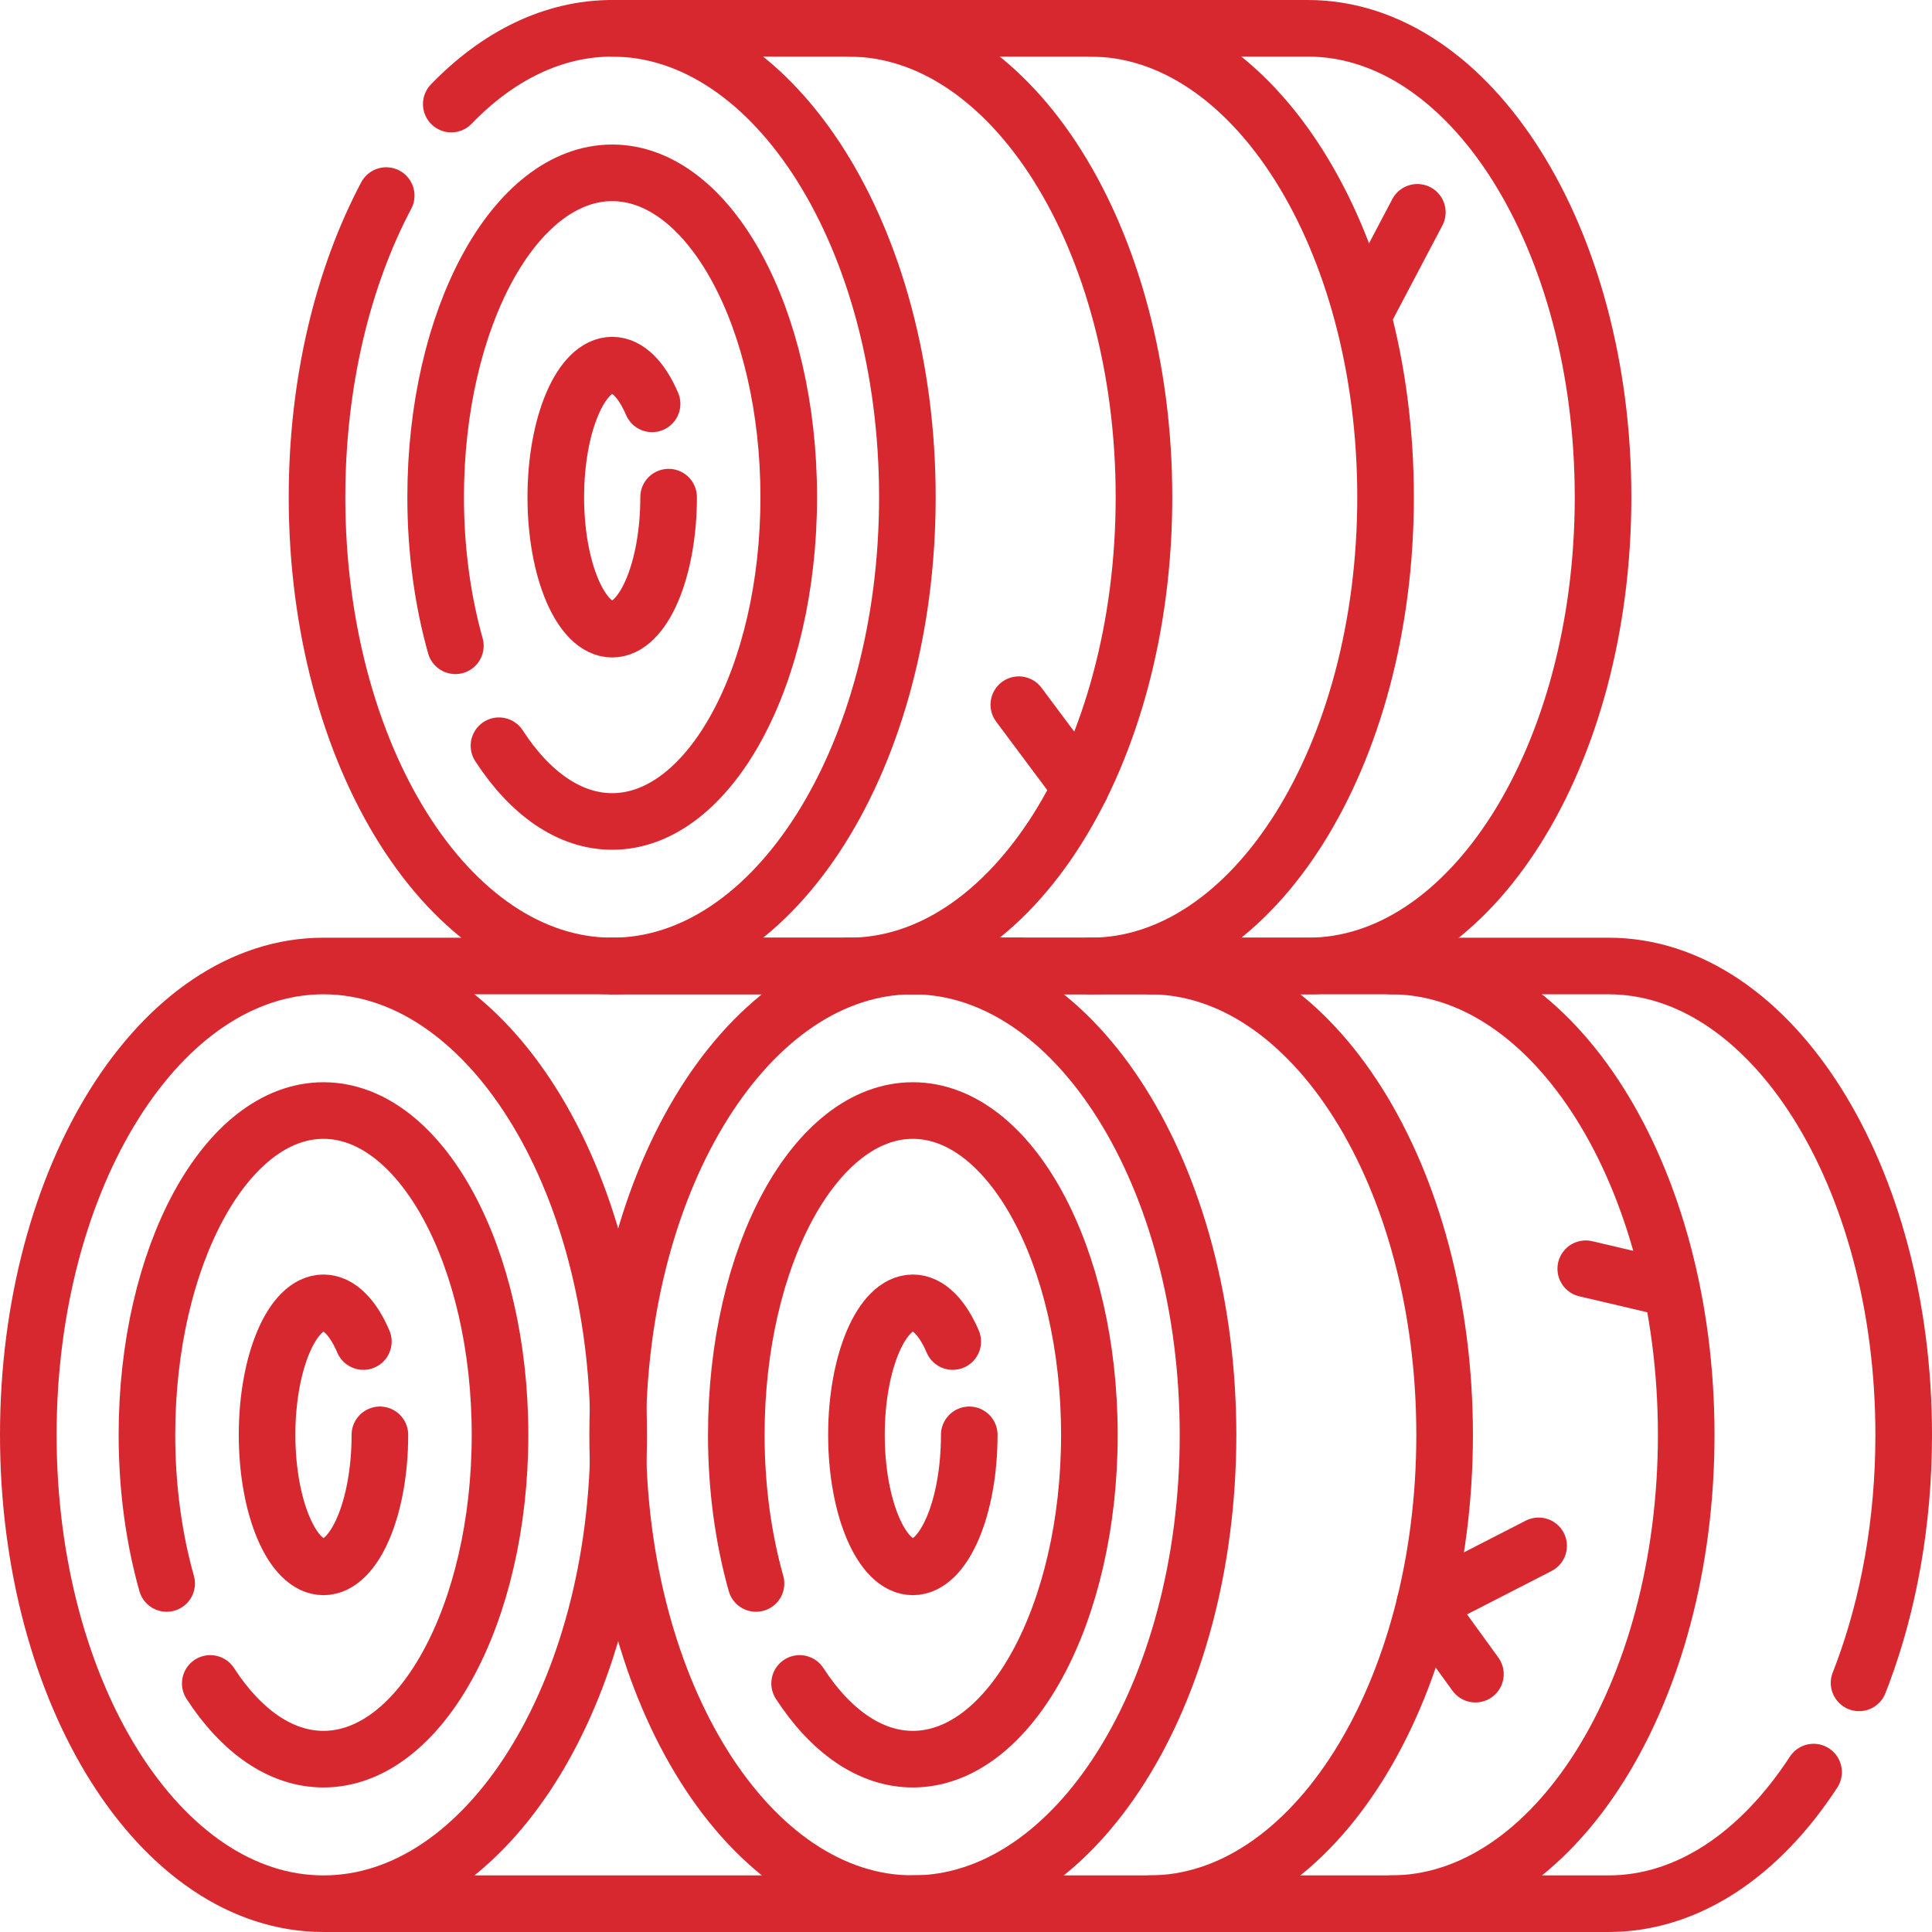
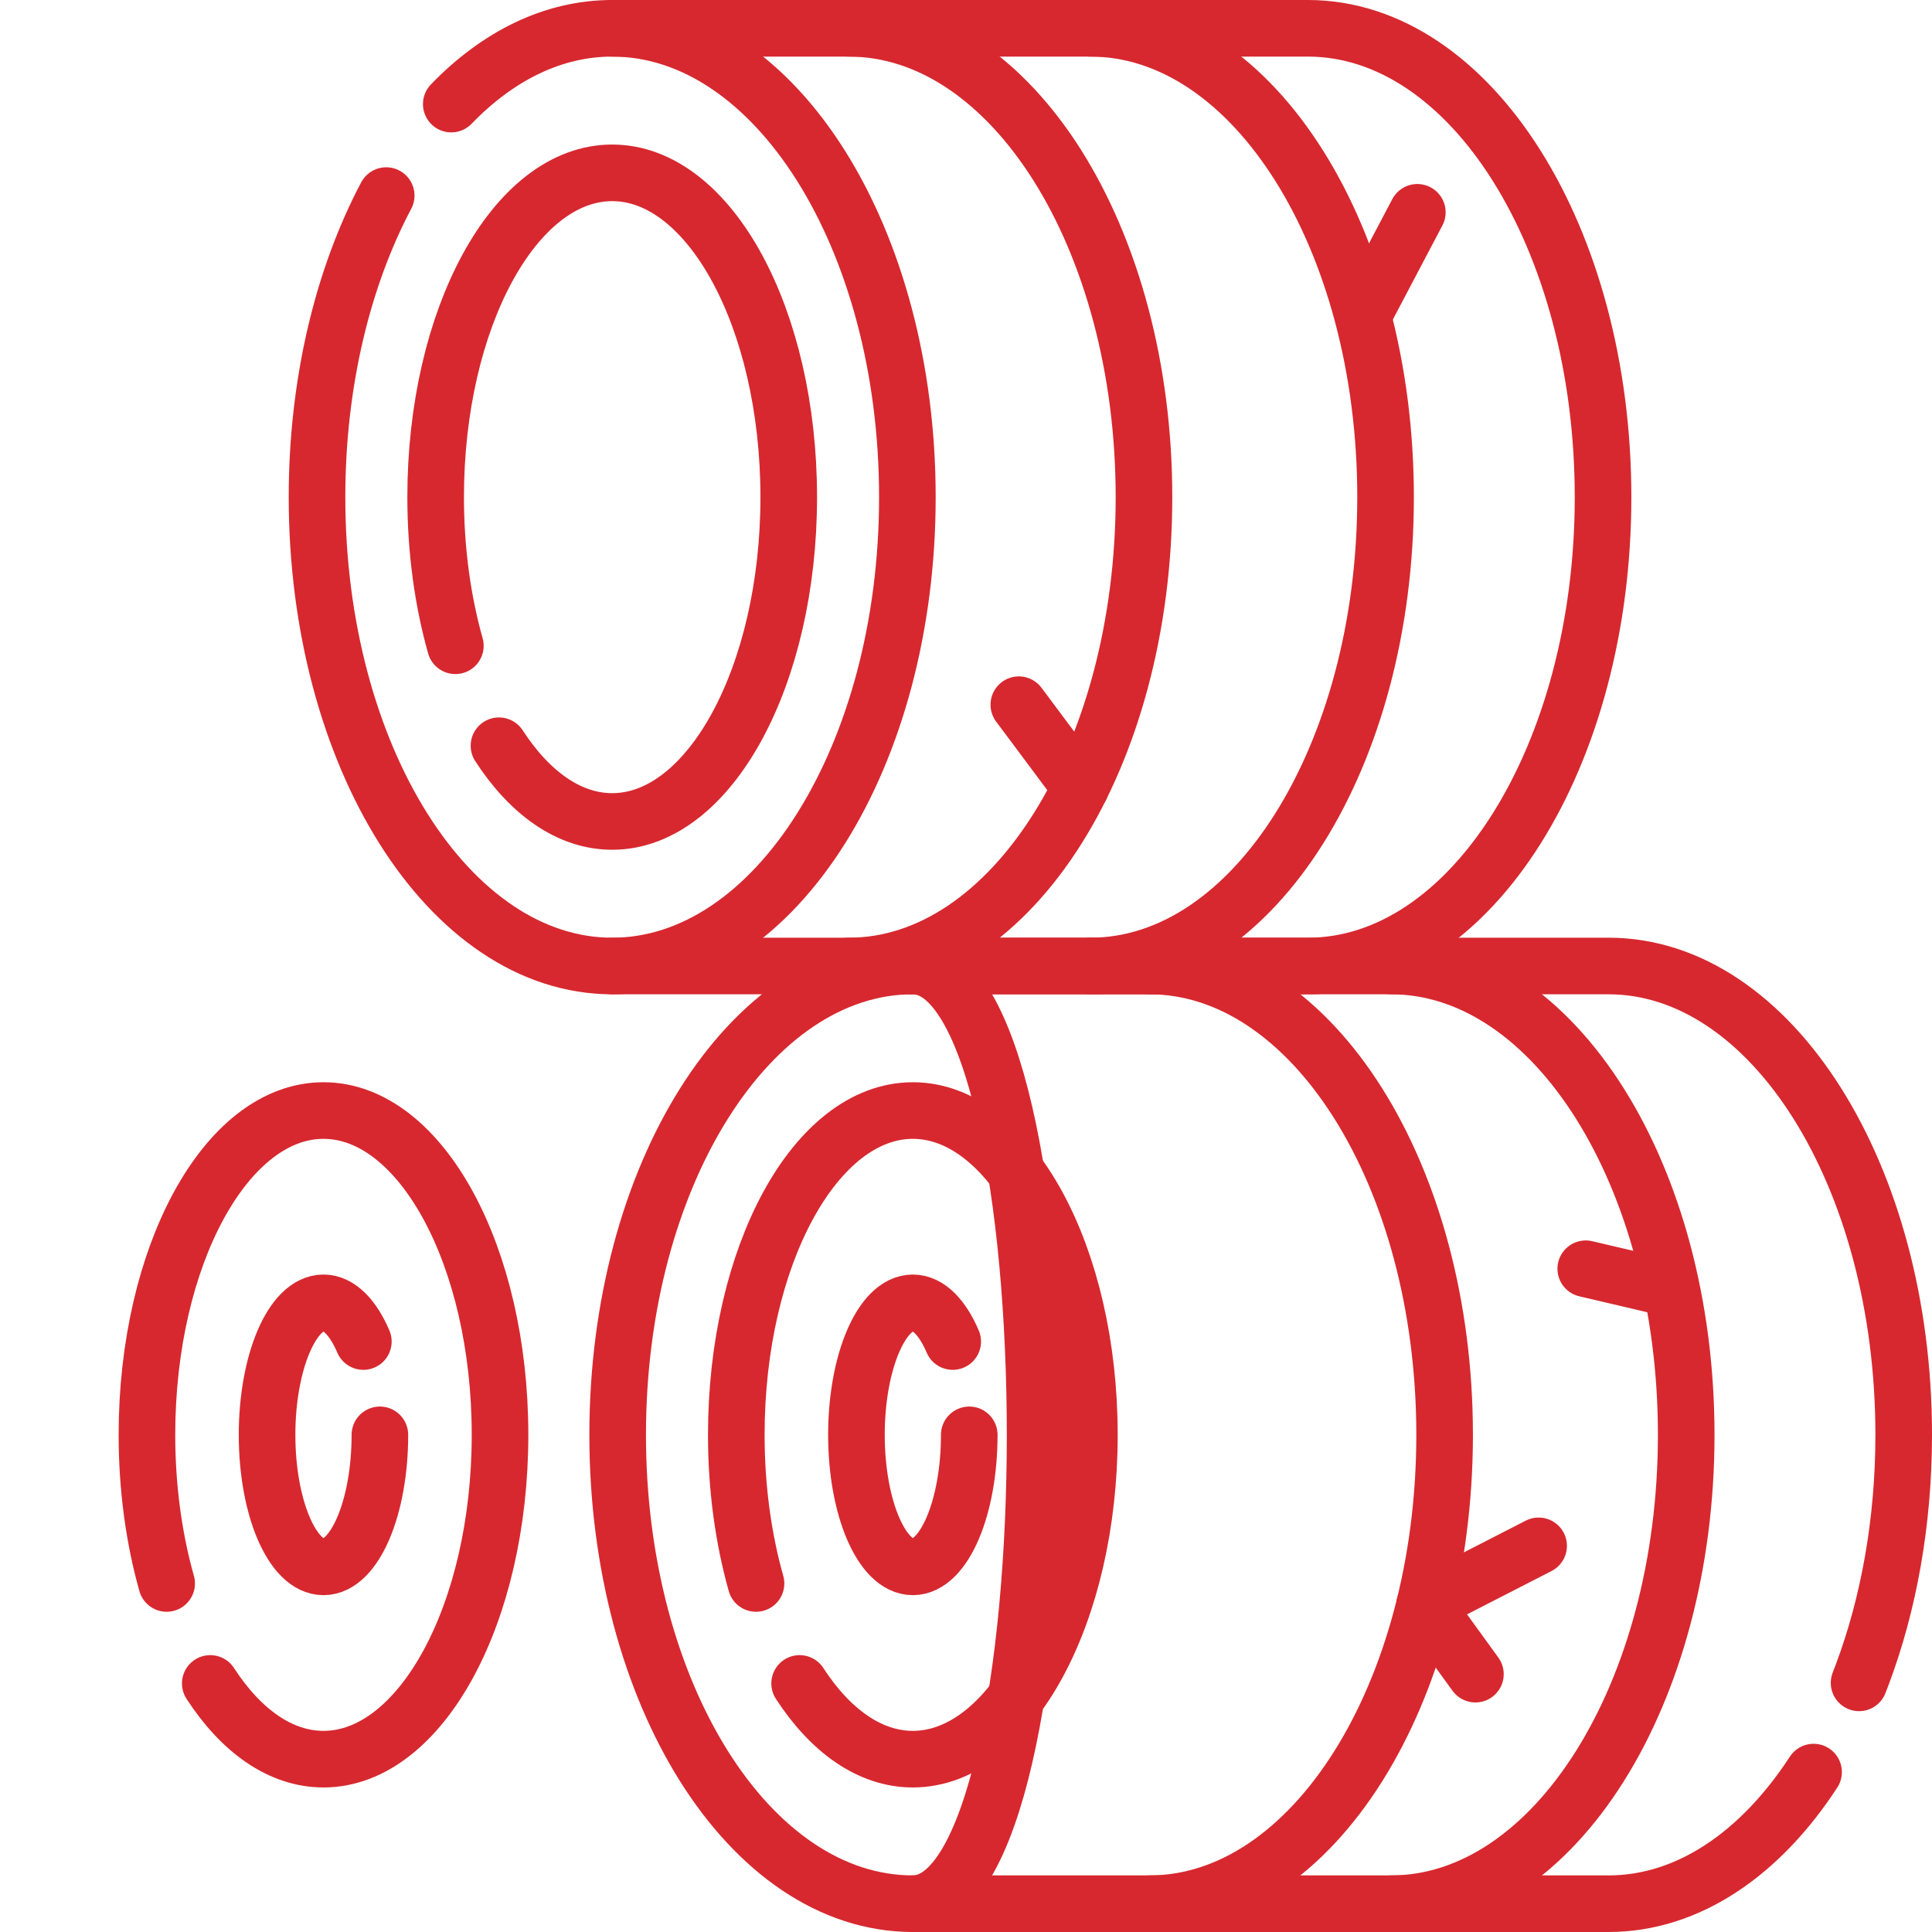
<svg xmlns="http://www.w3.org/2000/svg" version="1.1" width="512" height="512" x="0" y="0" viewBox="0 0 512 512" style="enable-background:new 0 0 512 512" xml:space="preserve" class="">
  <g>
    <path d="M162.239 256H346.6c43.203 0 78.226-55.629 78.226-124.25S389.803 7.5 346.6 7.5H162.239" style="stroke-width:15;stroke-linecap:round;stroke-linejoin:round;stroke-miterlimit:10;" fill="none" stroke="#d7282f" stroke-width="15" stroke-linecap="round" stroke-linejoin="round" stroke-miterlimit="10" data-original="#000000" opacity="1" />
    <path d="M102.347 51.831c-11.439 21.604-18.334 49.481-18.334 79.919 0 68.621 35.023 124.25 78.226 124.25 43.203 0 78.226-55.629 78.226-124.25S205.442 7.5 162.239 7.5c-15.735 0-30.381 7.385-42.649 20.083" style="stroke-width:15;stroke-linecap:round;stroke-linejoin:round;stroke-miterlimit:10;" fill="none" stroke="#d7282f" stroke-width="15" stroke-linecap="round" stroke-linejoin="round" stroke-miterlimit="10" data-original="#000000" opacity="1" />
    <path d="M224.94 256c43.203 0 78.226-55.629 78.226-124.25S268.143 7.5 224.94 7.5" style="stroke-width:15;stroke-linecap:round;stroke-linejoin:round;stroke-miterlimit:10;" fill="none" stroke="#d7282f" stroke-width="15" stroke-linecap="round" stroke-linejoin="round" stroke-miterlimit="10" data-original="#000000" opacity="1" />
    <path d="M288.964 256c43.203 0 78.226-55.629 78.226-124.25S332.167 7.5 288.964 7.5M132.234 197.629c8.129 12.514 18.594 20.067 30.005 20.067 25.798 0 46.786-38.555 46.786-85.946s-20.988-85.946-46.786-85.946-46.786 38.555-46.786 85.946c0 14.19 1.893 27.576 5.223 39.384" style="stroke-width:15;stroke-linecap:round;stroke-linejoin:round;stroke-miterlimit:10;" fill="none" stroke="#d7282f" stroke-width="15" stroke-linecap="round" stroke-linejoin="round" stroke-miterlimit="10" data-original="#000000" opacity="1" />
-     <path d="M177.188 131.75c0 19.29-6.706 34.984-14.949 34.984-8.243 0-14.949-15.694-14.949-34.984s6.706-34.984 14.949-34.984c4.122 0 7.859 3.923 10.566 10.258M85.726 504.5h184.361M270.087 256H85.726M85.726 256C42.523 256 7.5 311.629 7.5 380.25S42.523 504.5 85.726 504.5s78.226-55.629 78.226-124.25S128.929 256 85.726 256z" style="stroke-width:15;stroke-linecap:round;stroke-linejoin:round;stroke-miterlimit:10;" fill="none" stroke="#d7282f" stroke-width="15" stroke-linecap="round" stroke-linejoin="round" stroke-miterlimit="10" data-original="#000000" opacity="1" />
    <path d="M55.721 446.129c8.129 12.514 18.594 20.067 30.005 20.067 25.798 0 46.786-38.555 46.786-85.946s-20.988-85.946-46.786-85.946S38.94 332.859 38.94 380.25c0 14.19 1.893 27.576 5.223 39.384" style="stroke-width:15;stroke-linecap:round;stroke-linejoin:round;stroke-miterlimit:10;" fill="none" stroke="#d7282f" stroke-width="15" stroke-linecap="round" stroke-linejoin="round" stroke-miterlimit="10" data-original="#000000" opacity="1" />
    <path d="M100.675 380.25c0 19.29-6.706 34.984-14.949 34.984s-14.95-15.694-14.95-34.984 6.706-34.984 14.949-34.984c4.122 0 7.859 3.923 10.566 10.258M492.671 445.978c.301-.764.596-1.534.886-2.31 6.951-18.565 10.943-40.251 10.943-63.418 0-68.621-35.023-124.25-78.226-124.25H241.913M241.913 504.5h184.361c21.112 0 40.271-13.284 54.344-34.877" style="stroke-width:15;stroke-linecap:round;stroke-linejoin:round;stroke-miterlimit:10;" fill="none" stroke="#d7282f" stroke-width="15" stroke-linecap="round" stroke-linejoin="round" stroke-miterlimit="10" data-original="#000000" opacity="1" />
-     <path d="M241.913 256c-43.203 0-78.226 55.629-78.226 124.25S198.71 504.5 241.913 504.5s78.226-55.629 78.226-124.25S285.116 256 241.913 256z" style="stroke-width:15;stroke-linecap:round;stroke-linejoin:round;stroke-miterlimit:10;" fill="none" stroke="#d7282f" stroke-width="15" stroke-linecap="round" stroke-linejoin="round" stroke-miterlimit="10" data-original="#000000" opacity="1" />
+     <path d="M241.913 256c-43.203 0-78.226 55.629-78.226 124.25S198.71 504.5 241.913 504.5S285.116 256 241.913 256z" style="stroke-width:15;stroke-linecap:round;stroke-linejoin:round;stroke-miterlimit:10;" fill="none" stroke="#d7282f" stroke-width="15" stroke-linecap="round" stroke-linejoin="round" stroke-miterlimit="10" data-original="#000000" opacity="1" />
    <path d="M304.614 504.5c43.203 0 78.226-55.629 78.226-124.25S347.817 256 304.614 256" style="stroke-width:15;stroke-linecap:round;stroke-linejoin:round;stroke-miterlimit:10;" fill="none" stroke="#d7282f" stroke-width="15" stroke-linecap="round" stroke-linejoin="round" stroke-miterlimit="10" data-original="#000000" opacity="1" />
    <path d="M368.638 504.5c43.203 0 78.226-55.629 78.226-124.25S411.841 256 368.638 256M211.908 446.129c8.129 12.514 18.594 20.067 30.005 20.067 25.798 0 46.786-38.555 46.786-85.946s-20.988-85.946-46.786-85.946-46.786 38.555-46.786 85.946c0 14.19 1.893 27.576 5.223 39.384" style="stroke-width:15;stroke-linecap:round;stroke-linejoin:round;stroke-miterlimit:10;" fill="none" stroke="#d7282f" stroke-width="15" stroke-linecap="round" stroke-linejoin="round" stroke-miterlimit="10" data-original="#000000" opacity="1" />
    <path d="M256.863 380.25c0 19.29-6.706 34.984-14.949 34.984-8.243 0-14.949-15.694-14.949-34.984s6.706-34.984 14.949-34.984c4.122 0 7.859 3.923 10.566 10.258M391 443.667l-13.425-18.529 30.176-15.471M375.608 56.267 361.49 83.072M270 186.752l16.366 21.936M420.242 336.23 442 341.338" style="stroke-width:15;stroke-linecap:round;stroke-linejoin:round;stroke-miterlimit:10;" fill="none" stroke="#d7282f" stroke-width="15" stroke-linecap="round" stroke-linejoin="round" stroke-miterlimit="10" data-original="#000000" opacity="1" />
  </g>
</svg>